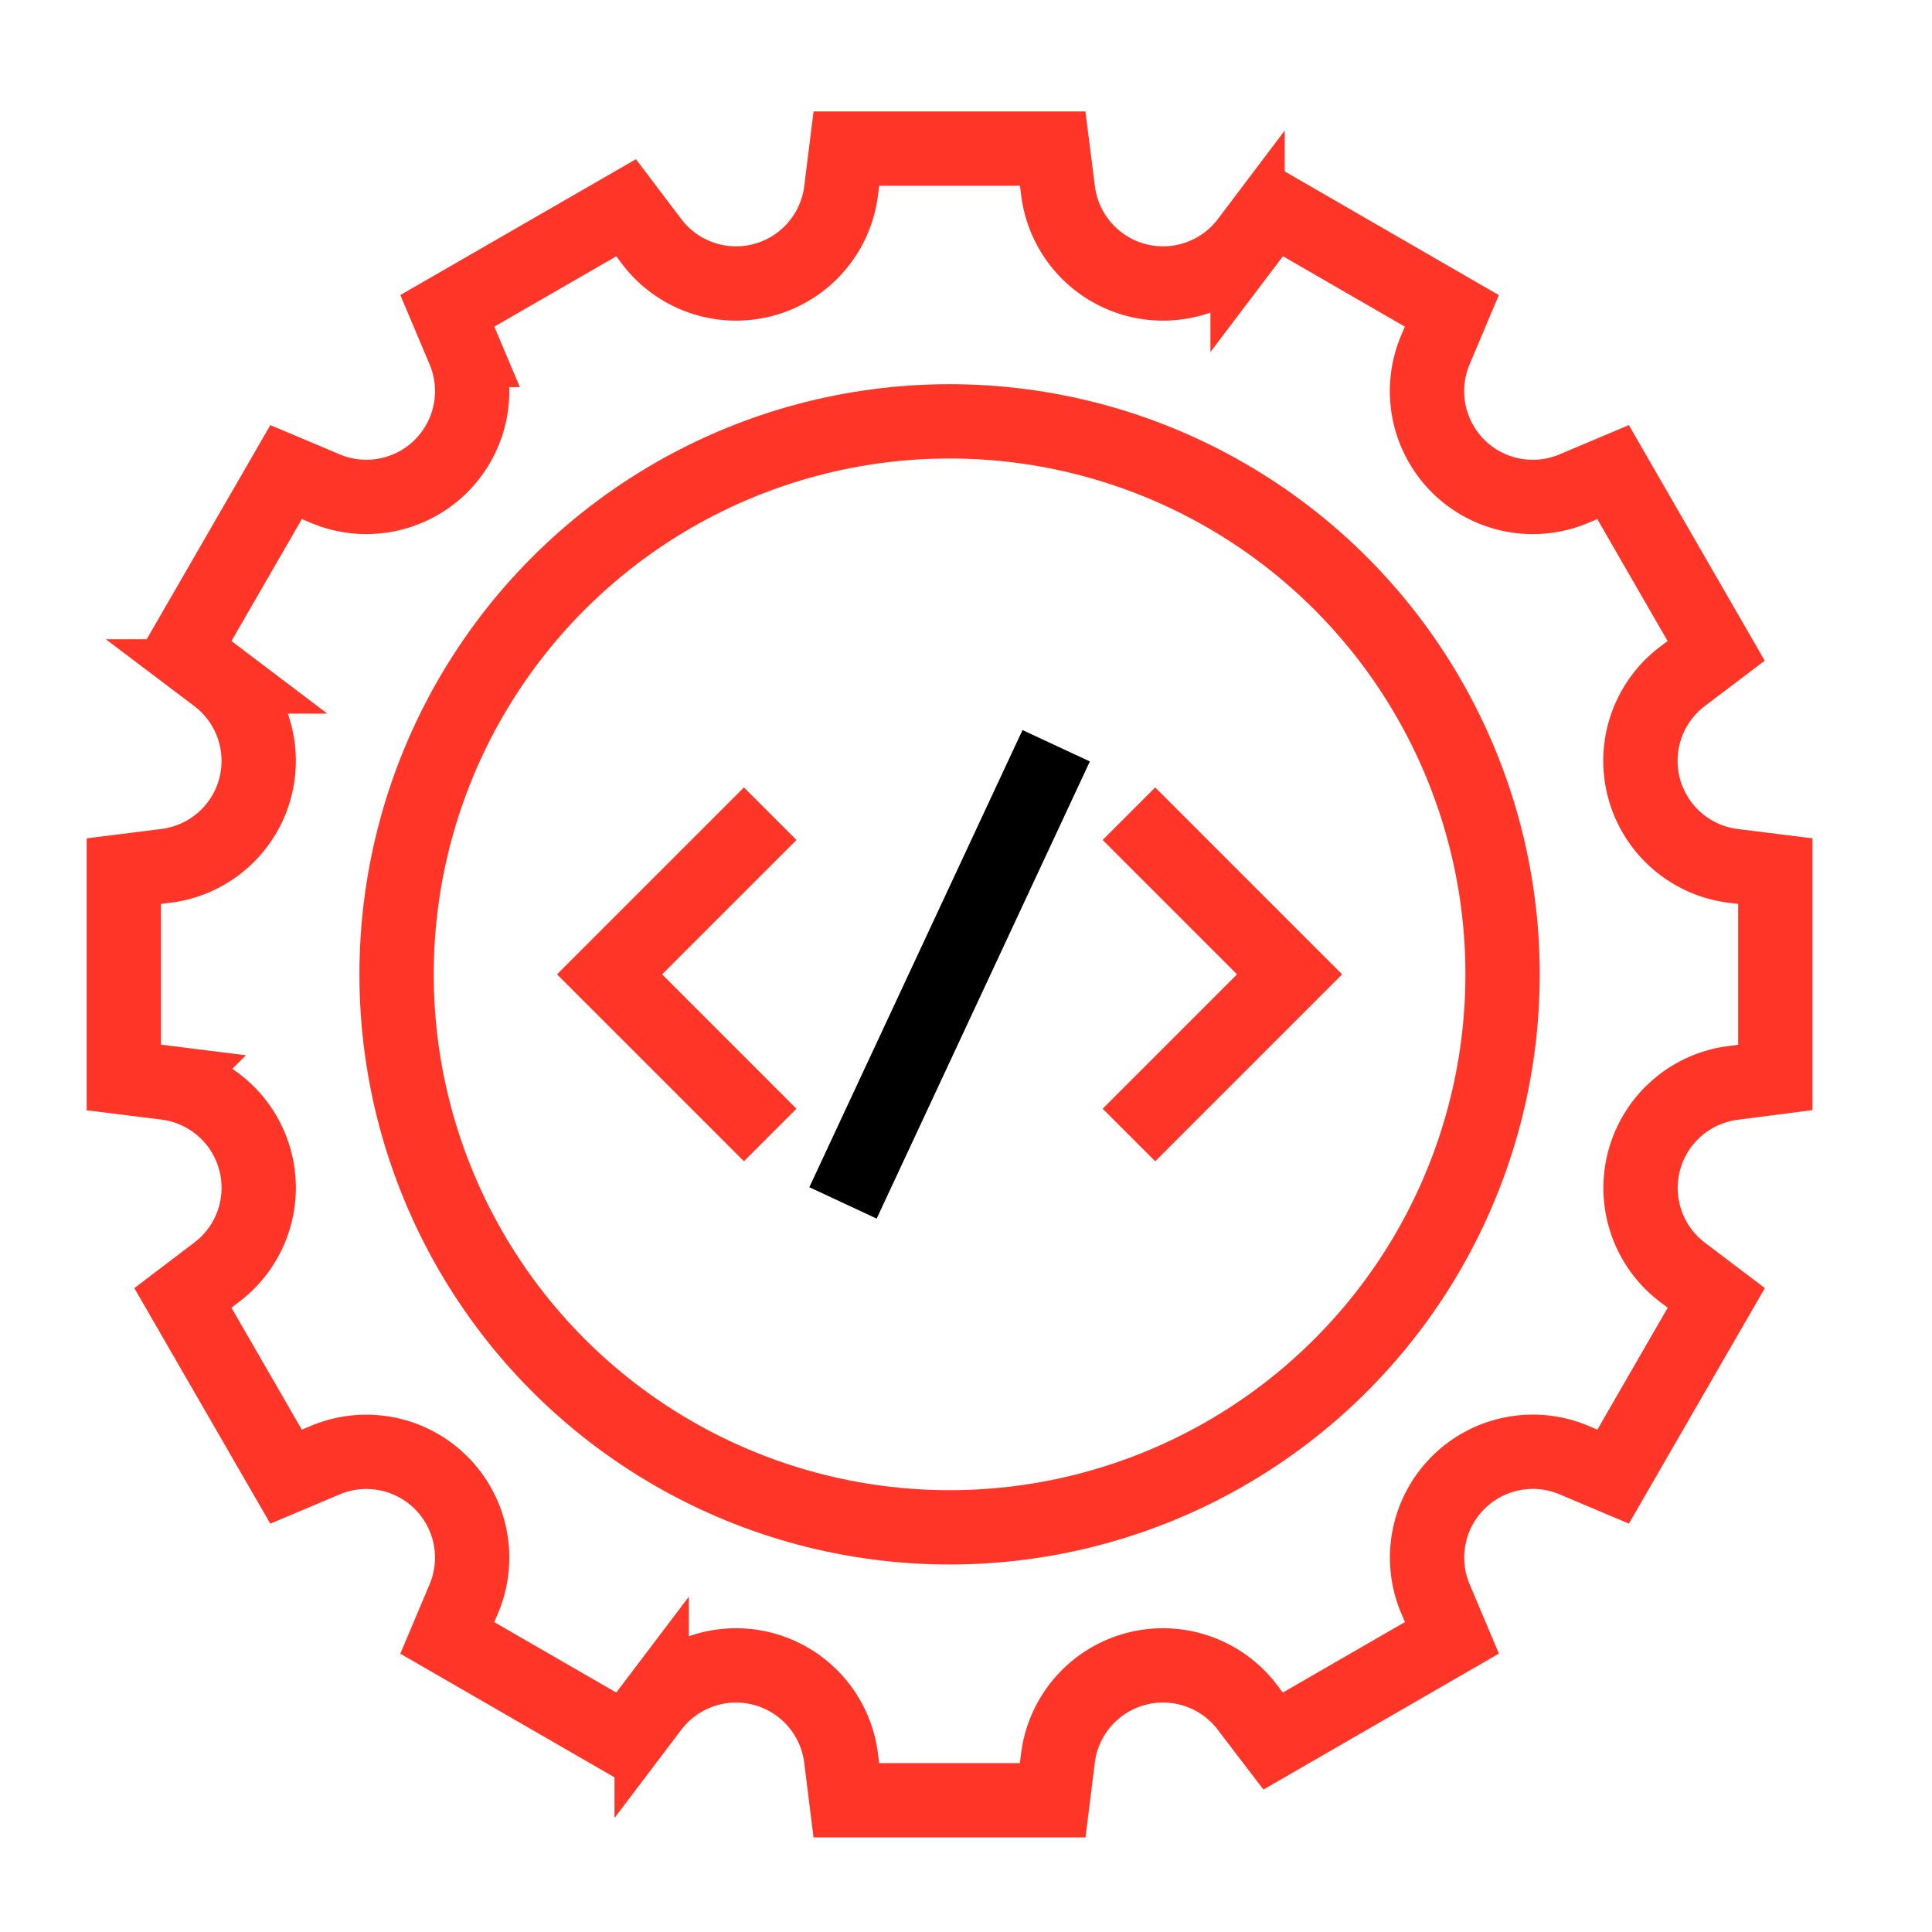
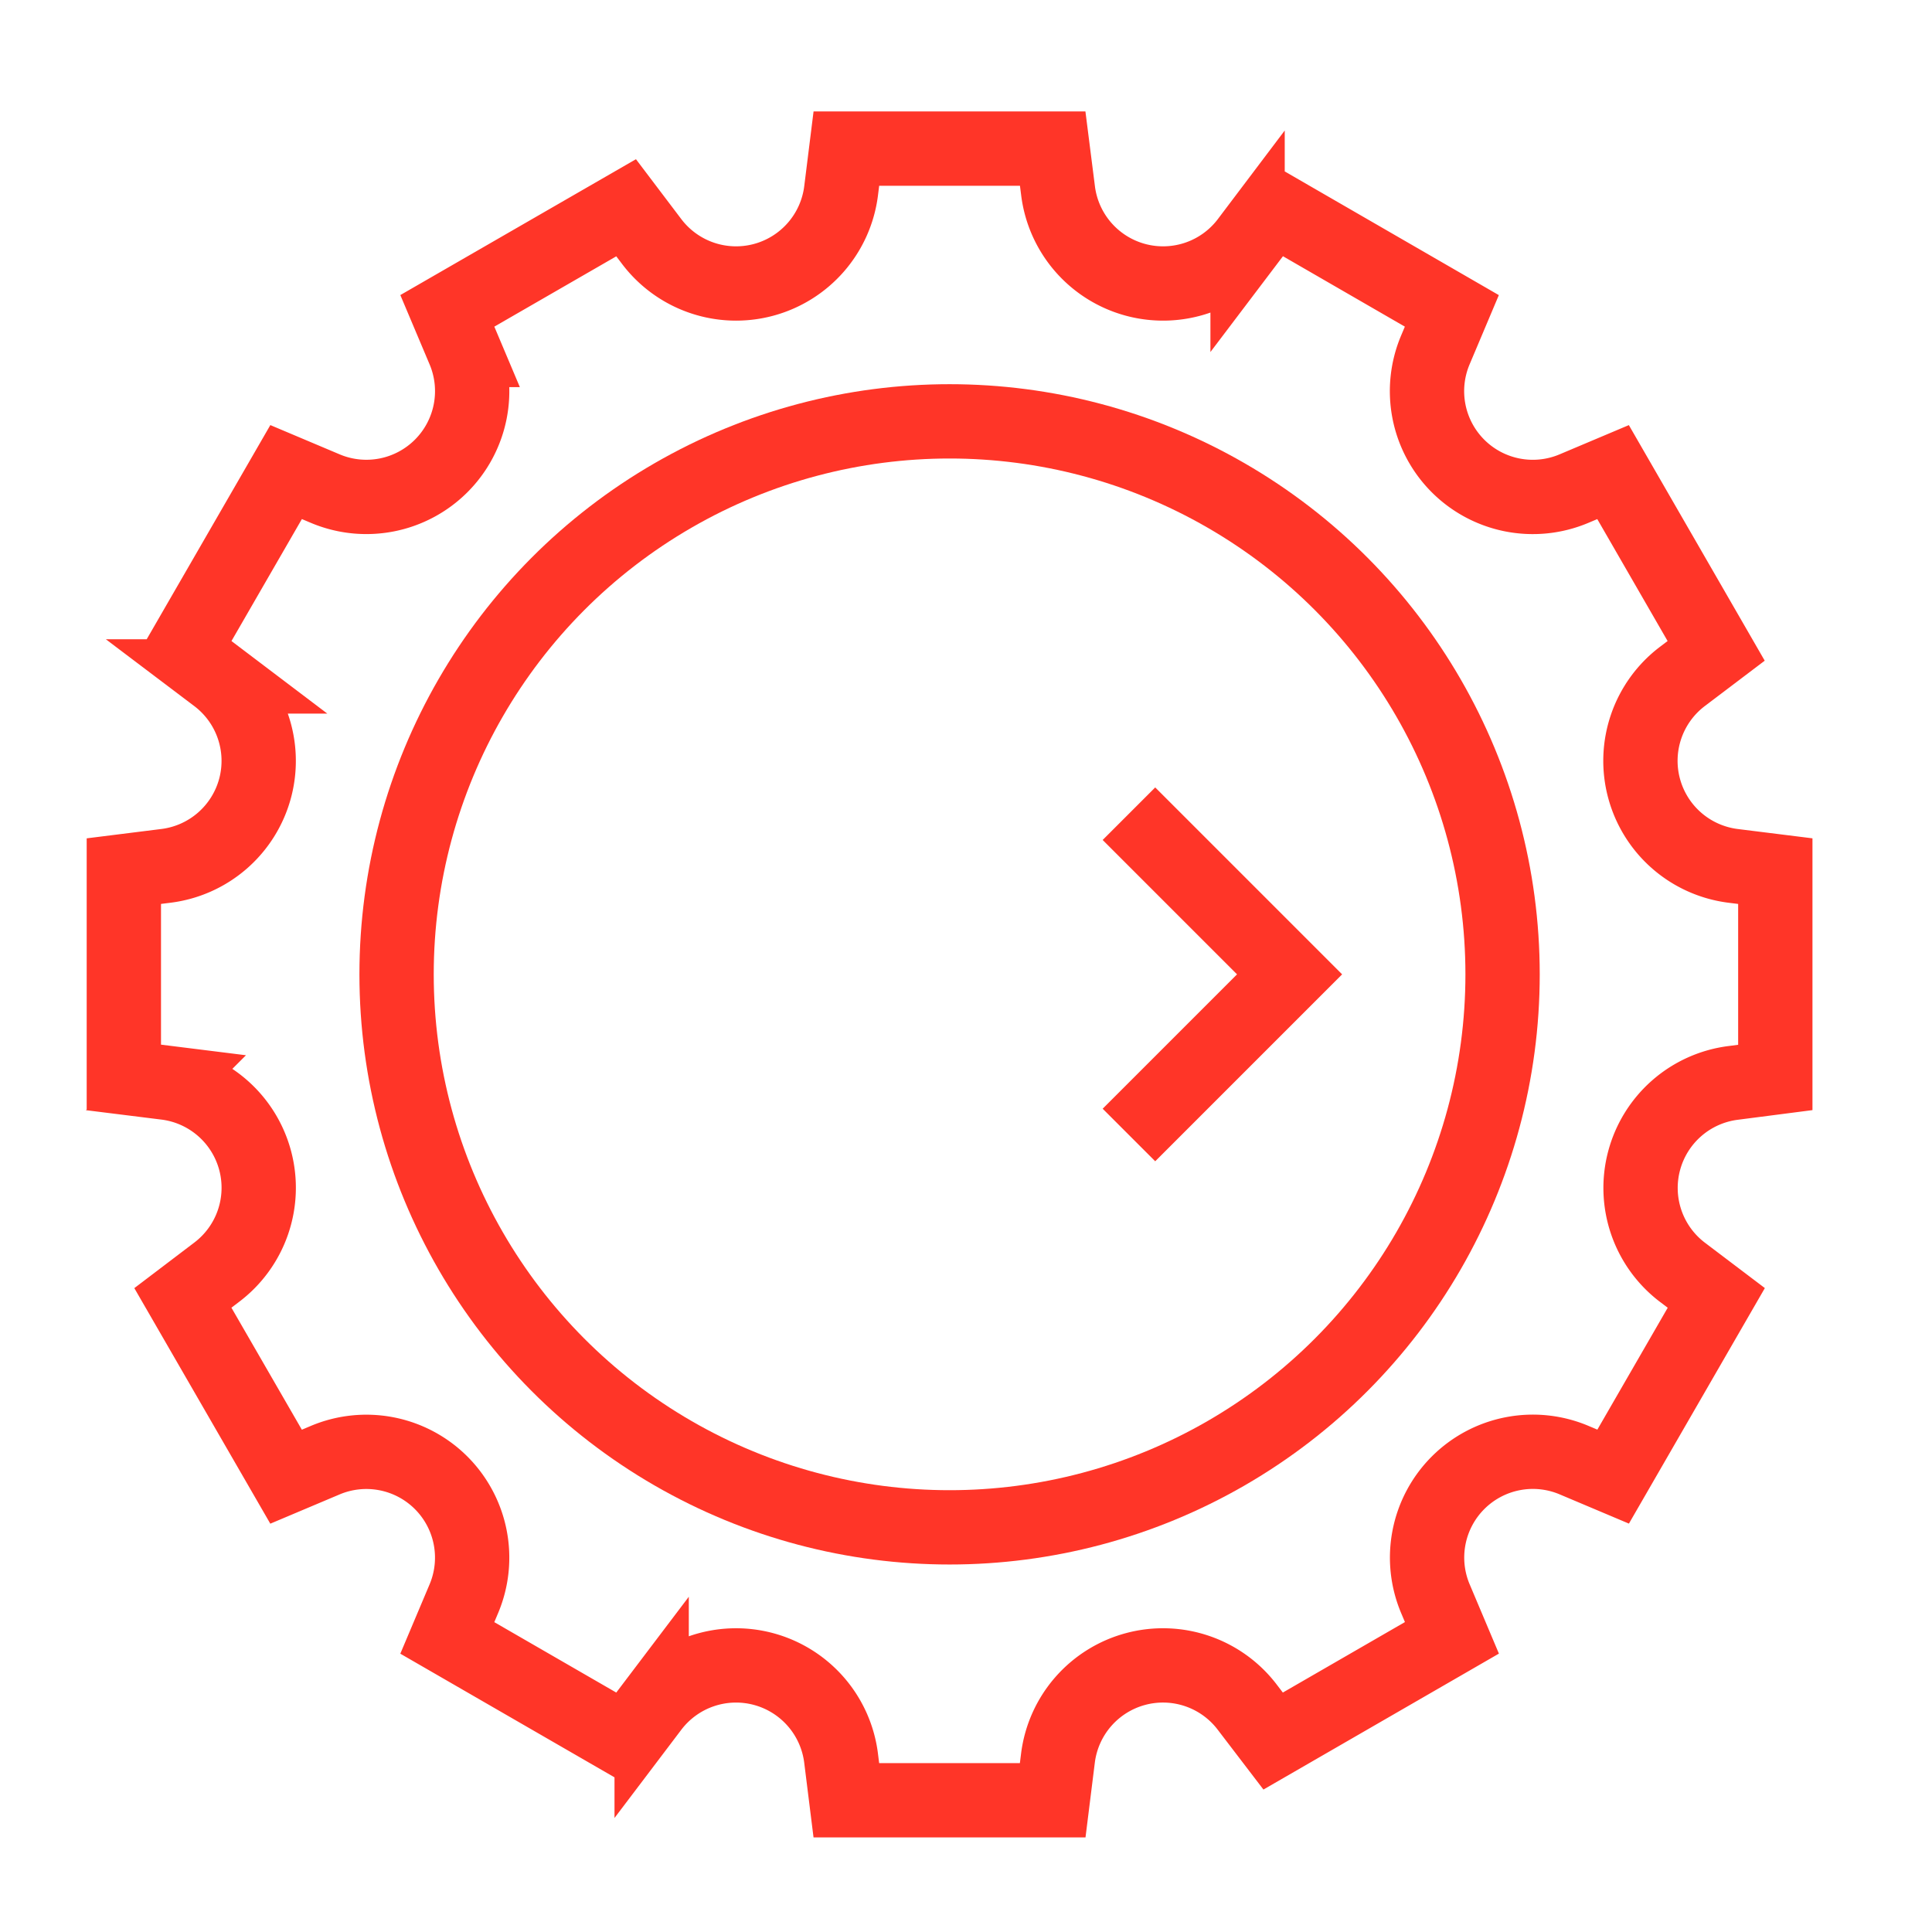
<svg xmlns="http://www.w3.org/2000/svg" width="78" height="78" viewBox="0 0 78 78">
  <g id="Group_7046" data-name="Group 7046" transform="translate(-244 -4540)">
    <g id="Group_7012" data-name="Group 7012" transform="translate(211 -229.5)">
      <path id="Path_378" data-name="Path 378" d="M81.674,52.5V44.17l-1.7-.212a4.274,4.274,0,0,1-3.6-3.137h0a4.274,4.274,0,0,1,1.549-4.512l1.363-1.032L75.124,28.06l-1.58.667a4.272,4.272,0,0,1-4.681-.915h0a4.272,4.272,0,0,1-.915-4.681l.667-1.58L61.4,17.383l-1.032,1.363A4.274,4.274,0,0,1,55.853,20.3h0a4.274,4.274,0,0,1-3.137-3.6L52.5,15H44.17l-.212,1.7a4.274,4.274,0,0,1-3.137,3.6h0a4.274,4.274,0,0,1-4.511-1.549l-1.032-1.363L28.06,21.55l.667,1.58a4.272,4.272,0,0,1-.915,4.681h0a4.272,4.272,0,0,1-4.681.915l-1.58-.667-4.167,7.218,1.363,1.032A4.274,4.274,0,0,1,20.3,40.82h0a4.274,4.274,0,0,1-3.6,3.137L15,44.17V52.5l1.7.212a4.274,4.274,0,0,1,3.6,3.137h0a4.274,4.274,0,0,1-1.549,4.512L17.383,61.4l4.167,7.218,1.58-.667a4.272,4.272,0,0,1,4.681.915h0a4.272,4.272,0,0,1,.915,4.681l-.667,1.58,7.218,4.167,1.032-1.363a4.274,4.274,0,0,1,4.511-1.549h0a4.274,4.274,0,0,1,3.137,3.6l.212,1.7H52.5l.212-1.7a4.274,4.274,0,0,1,3.137-3.6h0a4.274,4.274,0,0,1,4.512,1.549L61.4,79.291l7.218-4.167-.667-1.58a4.272,4.272,0,0,1,.915-4.681h0a4.272,4.272,0,0,1,4.681-.915l1.58.667L79.291,61.4l-1.363-1.032a4.274,4.274,0,0,1-1.549-4.512h0a4.274,4.274,0,0,1,3.6-3.137Z" transform="translate(23 4760.5)" fill="none" stroke="#ff3528" stroke-width="3" />
      <circle id="Ellipse_107" data-name="Ellipse 107" cx="22.326" cy="22.326" r="22.326" transform="translate(49.011 4786.511)" fill="none" stroke="#ff3528" stroke-width="3" />
-       <path id="Path_379" data-name="Path 379" d="M163.246,209.114,156.76,215.6l6.486,6.486" transform="translate(-99.151 4593.237)" fill="none" stroke="#ff3528" stroke-width="3" />
      <path id="Path_380" data-name="Path 380" d="M308.351,222.086l6.486-6.486-6.486-6.486" transform="translate(-229.773 4593.237)" fill="none" stroke="#ff3528" stroke-width="3" />
-       <line id="Line_28" data-name="Line 28" x1="8.607" y2="18.457" transform="translate(67.034 4799.608)" fill="none" stroke="#000" stroke-width="3" />
    </g>
    <rect id="Rectangle_1693" data-name="Rectangle 1693" width="78" height="78" transform="translate(244 4540)" fill="none" />
  </g>
</svg>